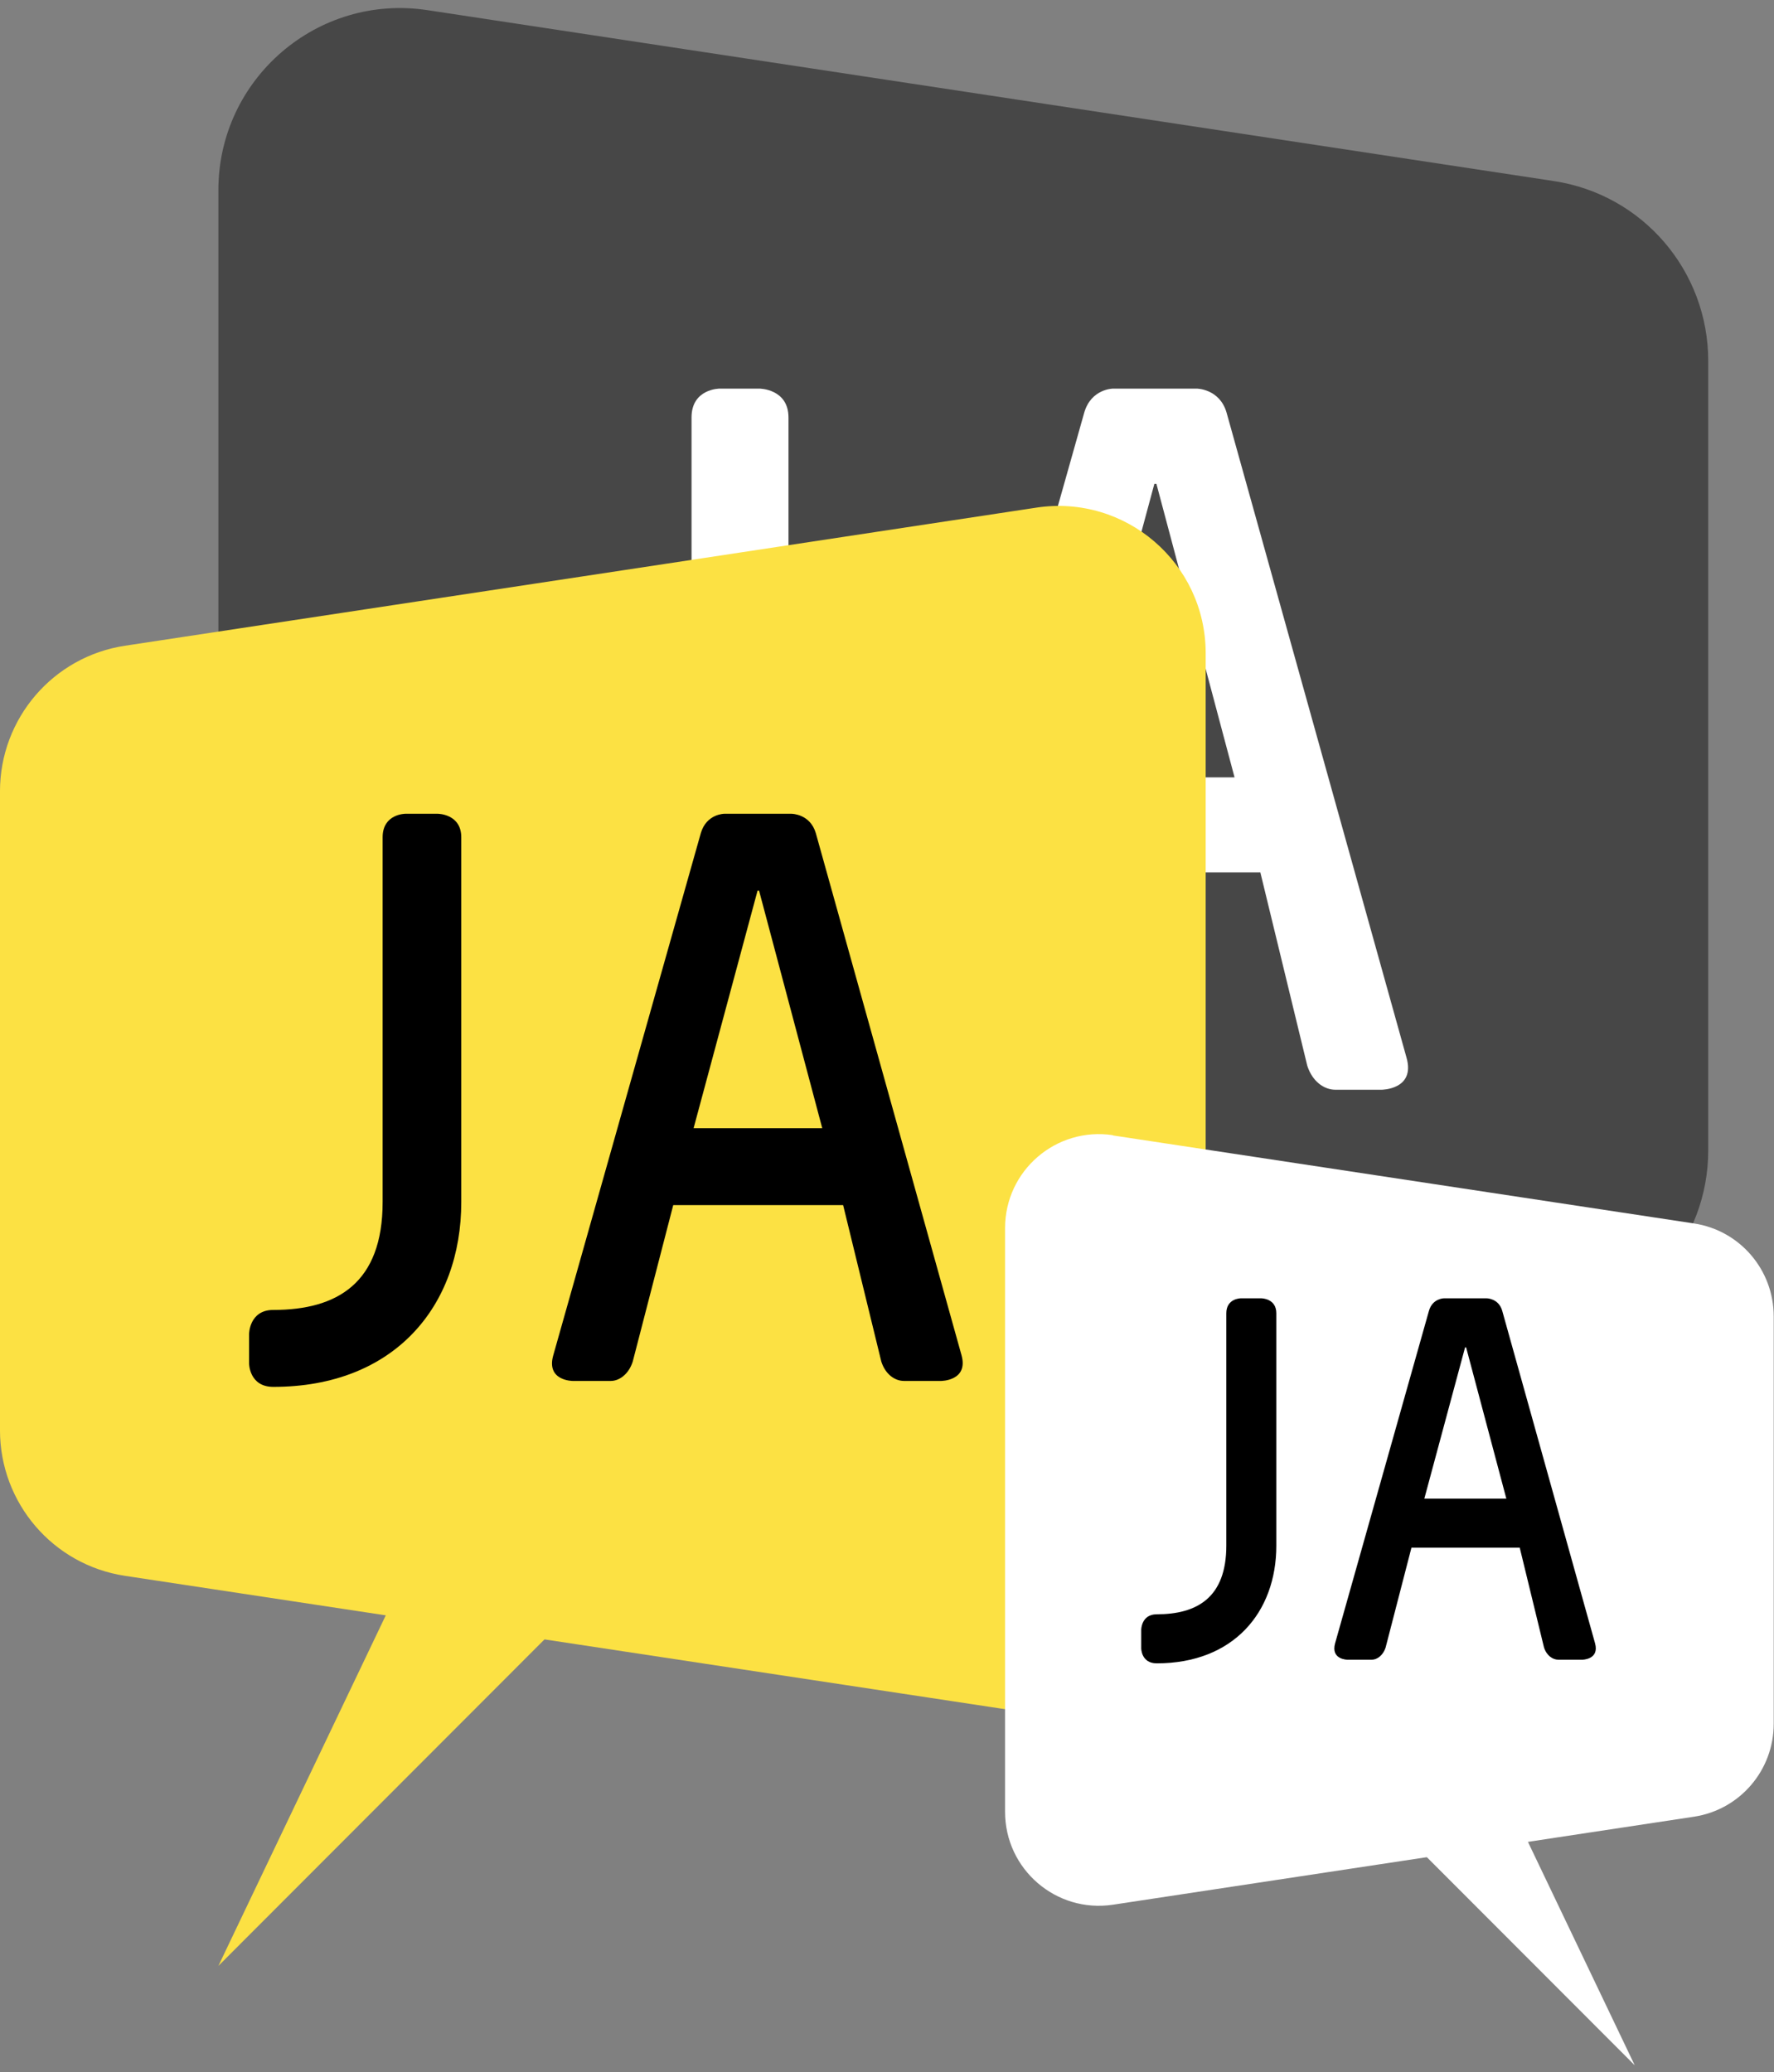
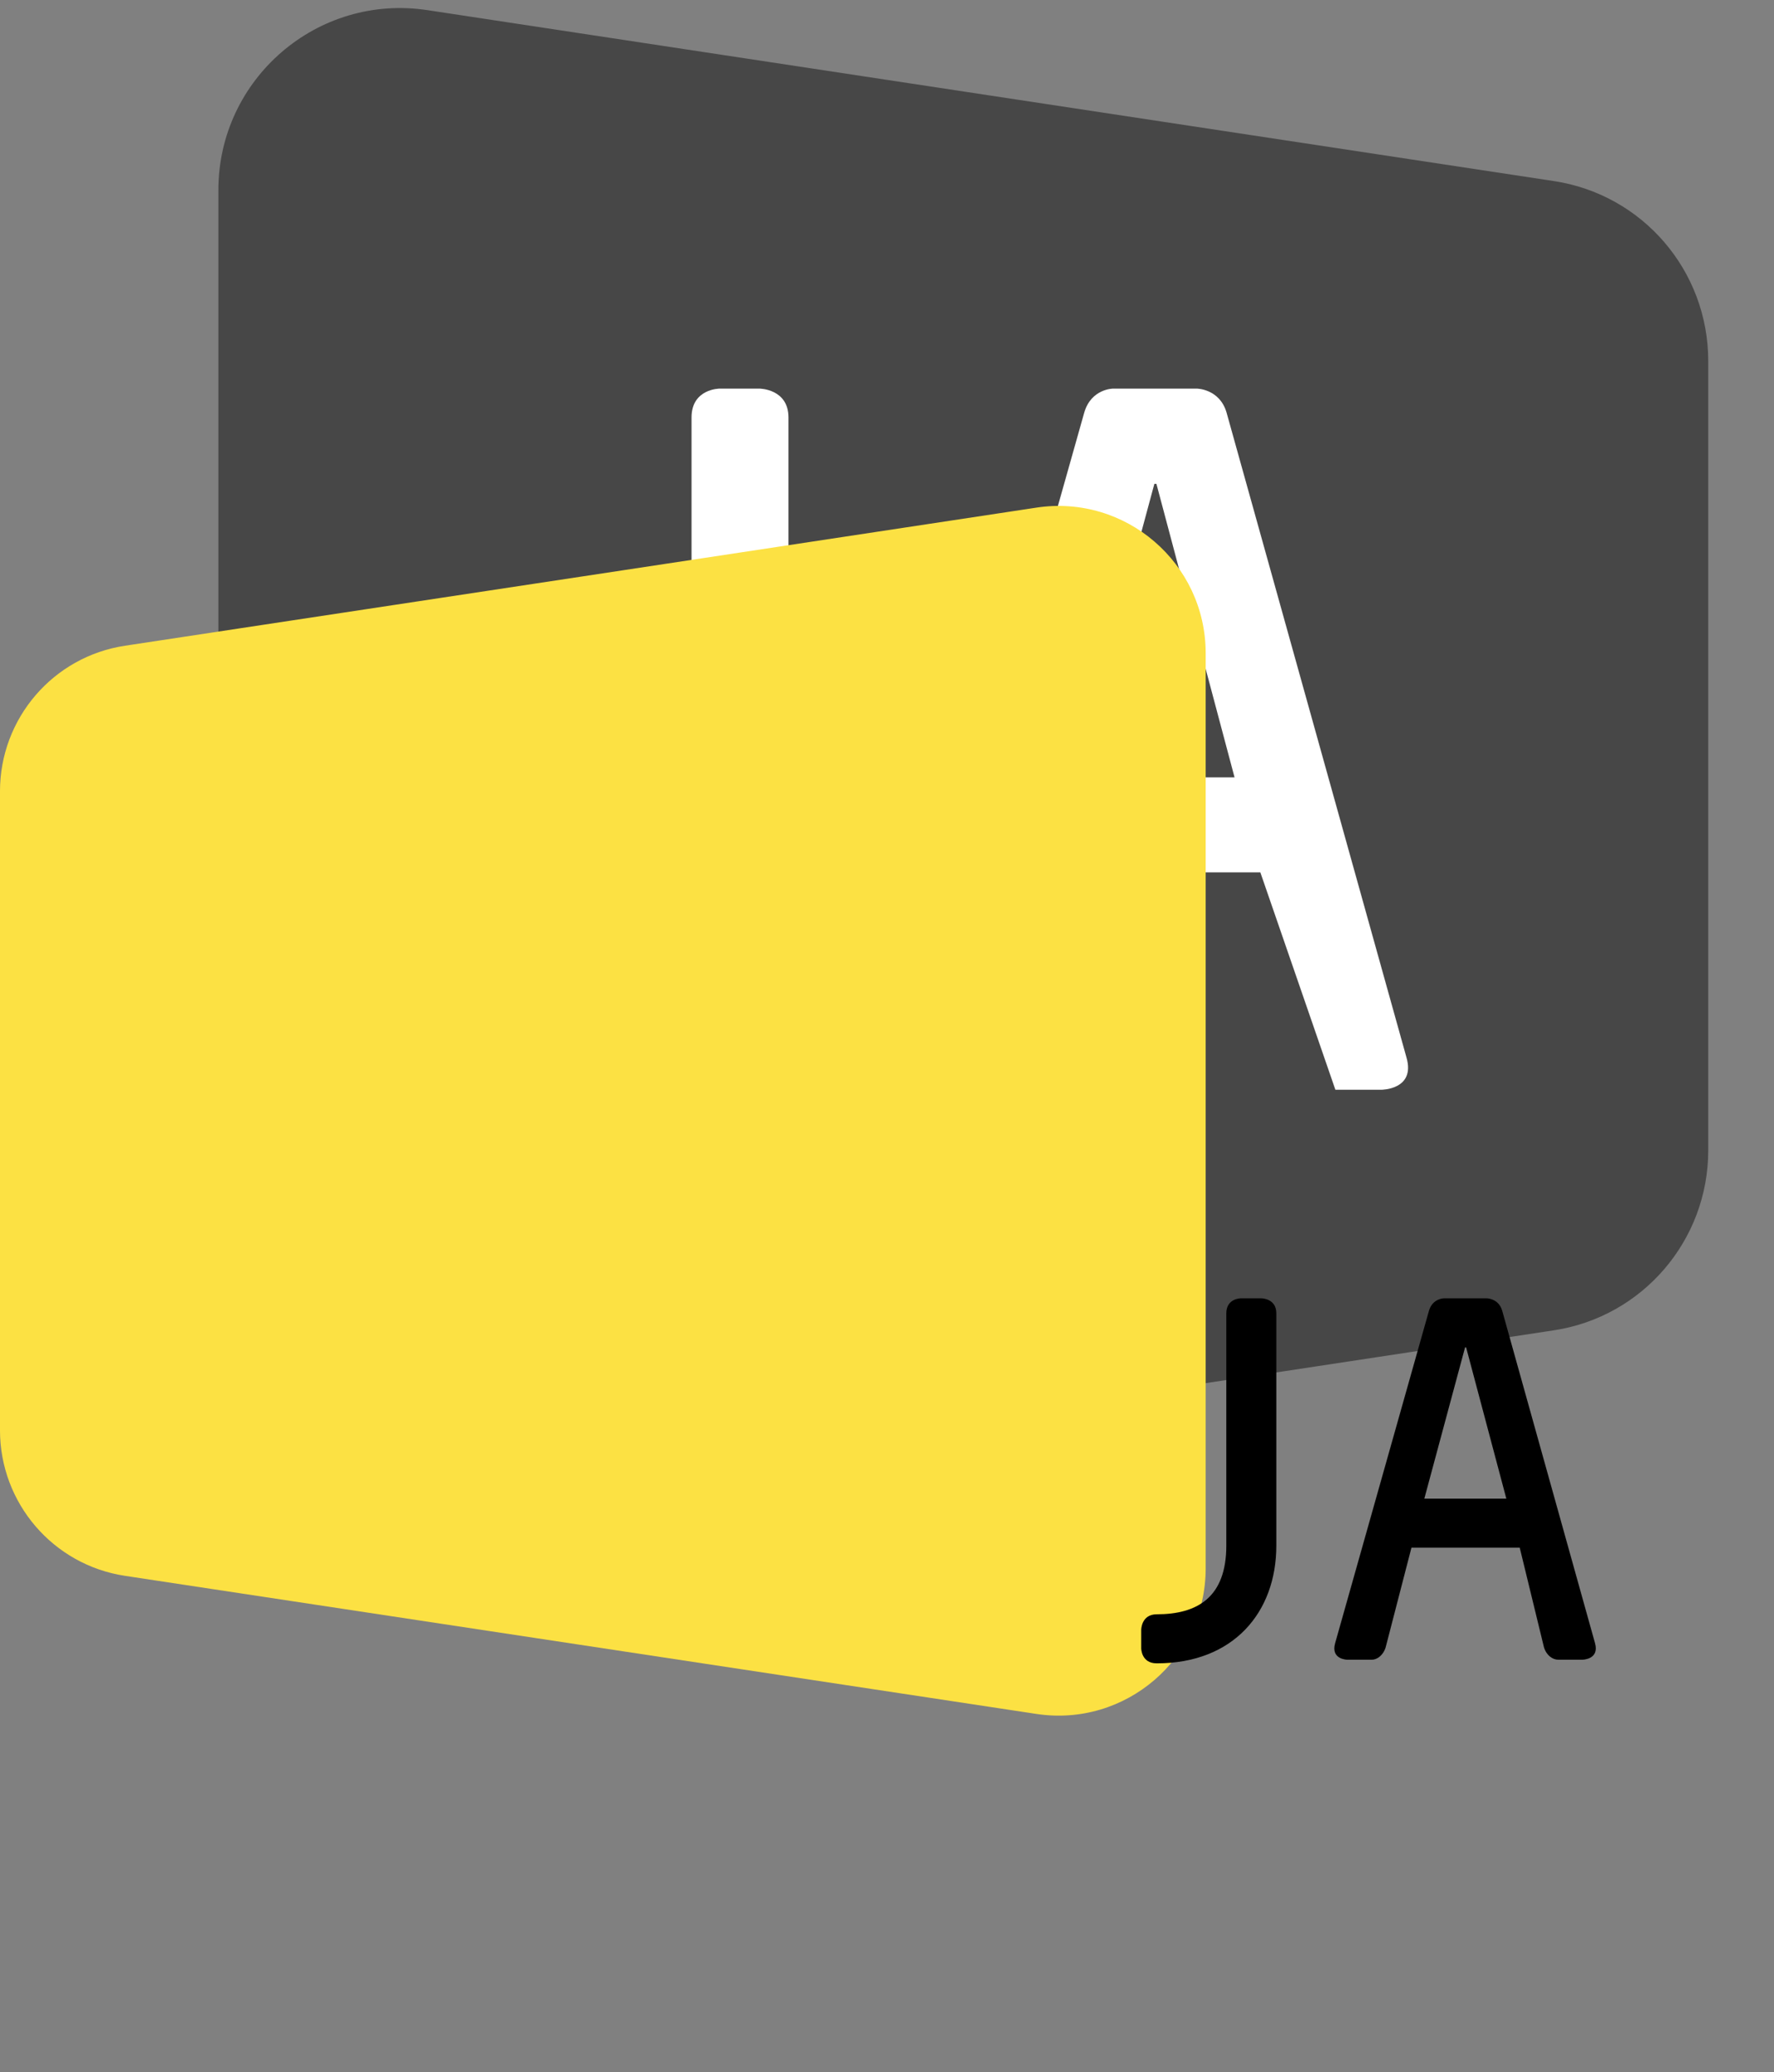
<svg xmlns="http://www.w3.org/2000/svg" width="119" height="139" viewBox="0 0 119 139" fill="none">
  <rect x="0" y="0" width="119" height="139" fill="#808080" stroke="none" />
  <g clip-path="url(#clip0_754_224)">
    <path d="M28.676 0.681L104.227 12.145C110.195 13.045 114.588 18.171 114.588 24.215V77.171C114.588 83.214 110.177 88.34 104.227 89.24L28.676 100.704C21.291 101.83 14.649 96.098 14.649 88.634V12.751C14.649 5.287 21.291 -0.445 28.676 0.681Z" fill="#474747" />
    <path d="M50.937 26.068C50.937 26.068 52.891 26.068 52.891 28.007V58.243C52.891 66.919 47.322 73.568 37.325 73.568C35.318 73.568 35.318 71.629 35.318 71.629V69.204C35.318 69.204 35.318 67.196 37.325 67.196C42.635 67.196 46.388 64.979 46.388 58.26V28.007C46.388 26.068 48.273 26.068 48.273 26.068H50.954H50.937Z" fill="white" />
-     <path d="M80.272 26.068C80.272 26.068 81.811 26.068 82.278 27.678L94.351 70.954C94.957 73.101 92.673 73.101 92.673 73.101H89.577C88.834 73.101 88.038 72.564 87.692 71.49L84.544 58.52H70.447L67.092 71.49C66.763 72.564 65.95 73.101 65.276 73.101H62.128C62.128 73.101 59.914 73.101 60.519 70.954L72.731 27.678C73.198 26.068 74.668 26.068 74.668 26.068H80.237H80.272ZM82.814 52.147L77.573 32.458H77.435L72.125 52.147H82.797H82.814Z" fill="white" />
+     <path d="M80.272 26.068C80.272 26.068 81.811 26.068 82.278 27.678L94.351 70.954C94.957 73.101 92.673 73.101 92.673 73.101H89.577L84.544 58.52H70.447L67.092 71.49C66.763 72.564 65.95 73.101 65.276 73.101H62.128C62.128 73.101 59.914 73.101 60.519 70.954L72.731 27.678C73.198 26.068 74.668 26.068 74.668 26.068H80.237H80.272ZM82.814 52.147L77.573 32.458H77.435L72.125 52.147H82.797H82.814Z" fill="white" />
    <path d="M69.531 34.051L8.387 43.316C3.562 44.043 -0.001 48.199 -0.001 53.082V95.942C-0.001 100.826 3.562 104.982 8.387 105.709L69.531 114.974C75.498 115.874 80.877 111.251 80.877 105.207V43.818C80.877 37.774 75.498 33.15 69.531 34.051Z" fill="#FCE143" />
-     <path d="M48.152 98.332H30.665L14.649 131.875L48.152 98.332Z" fill="#FCE143" />
-     <path d="M29.368 54.589C29.368 54.589 30.942 54.589 30.942 56.165V80.634C30.942 87.647 26.428 93.033 18.333 93.033C16.707 93.033 16.707 91.457 16.707 91.457V89.5C16.707 89.5 16.707 87.872 18.333 87.872C22.622 87.872 25.667 86.071 25.667 80.634V56.165C25.667 54.589 27.189 54.589 27.189 54.589H29.368Z" fill="black" />
-     <path d="M53.099 54.589C53.099 54.589 54.344 54.589 54.725 55.888L64.497 90.903C64.982 92.635 63.131 92.635 63.131 92.635H60.64C60.035 92.635 59.395 92.202 59.118 91.336L56.558 80.842H45.16L42.444 91.336C42.167 92.202 41.528 92.635 40.974 92.635H38.414C38.414 92.635 36.615 92.635 37.117 90.903L47.011 55.888C47.391 54.589 48.584 54.589 48.584 54.589H53.099ZM55.157 75.681L50.919 59.749H50.816L46.526 75.681H55.157Z" fill="black" />
-     <path d="M74.65 76.166L113.637 82.071C116.715 82.539 118.981 85.188 118.981 88.305V115.632C118.981 118.749 116.715 121.398 113.637 121.866L74.65 127.771C70.845 128.343 67.42 125.399 67.42 121.537V82.383C67.42 78.521 70.845 75.577 74.65 76.149V76.166Z" fill="white" />
-     <path d="M88.297 117.156H99.436L109.658 138.542L88.297 117.156Z" fill="white" />
    <path d="M84.613 87.093C84.613 87.093 85.616 87.093 85.616 88.097V103.683C85.616 108.151 82.745 111.579 77.591 111.579C76.553 111.579 76.553 110.575 76.553 110.575V109.328C76.553 109.328 76.553 108.289 77.591 108.289C80.324 108.289 82.261 107.146 82.261 103.683V88.097C82.261 87.093 83.229 87.093 83.229 87.093H84.613Z" fill="black" />
    <path d="M99.73 87.093C99.73 87.093 100.526 87.093 100.768 87.924L106.995 110.229C107.306 111.337 106.13 111.337 106.13 111.337H104.539C104.158 111.337 103.743 111.06 103.57 110.506L101.944 103.821H94.68L92.95 110.506C92.777 111.06 92.362 111.337 92.016 111.337H90.39C90.39 111.337 89.249 111.337 89.56 110.229L95.856 87.924C96.098 87.093 96.859 87.093 96.859 87.093H99.73ZM101.045 100.531L98.347 90.383H98.277L95.544 100.531H101.045Z" fill="black" />
  </g>
  <defs>
    <clipPath id="clip0_754_224">
      <rect width="119" height="138" fill="white" transform="translate(-0.001 0.542)" />
    </clipPath>
  </defs>
</svg>